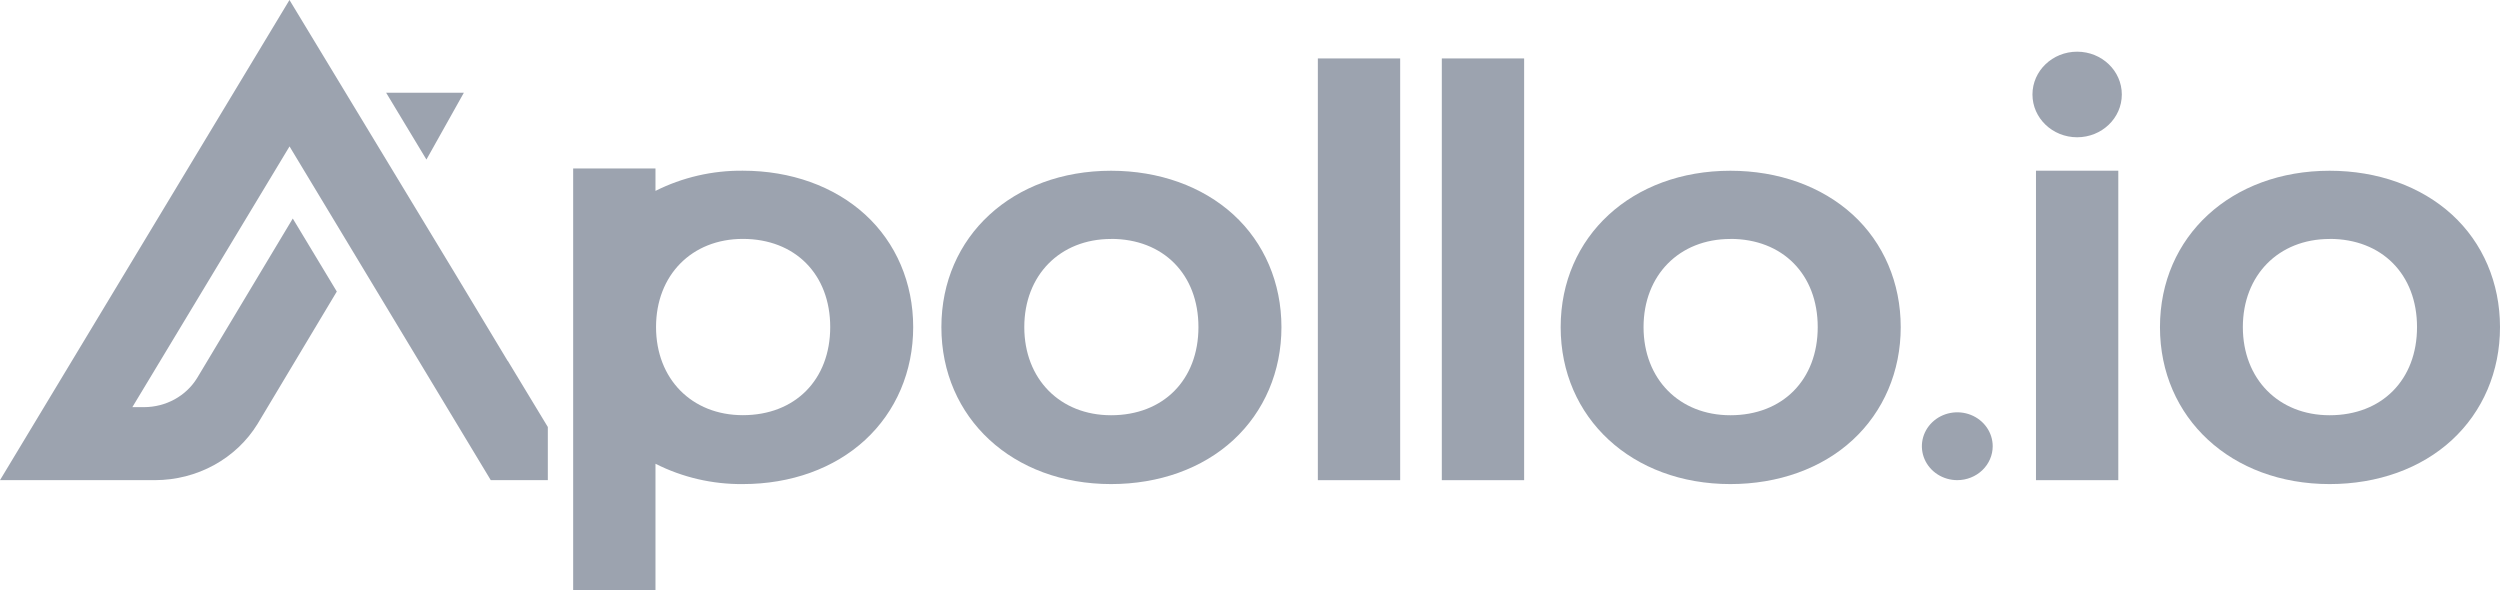
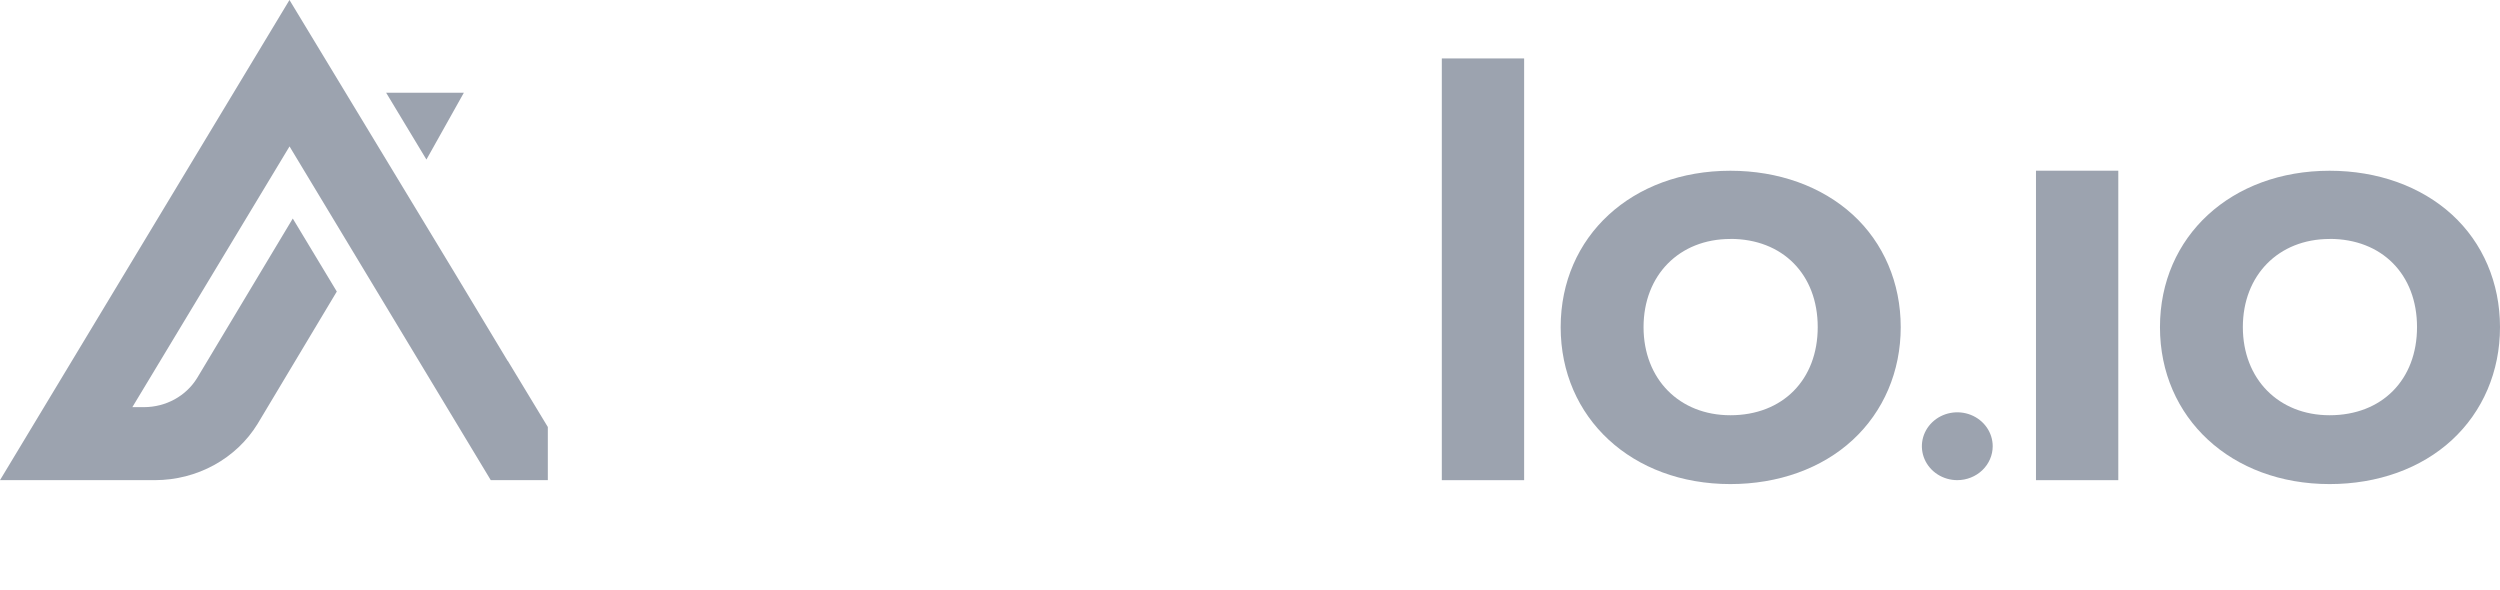
<svg xmlns="http://www.w3.org/2000/svg" width="665" height="157" viewBox="0 0 665 157" fill="none">
-   <path d="M552.519 36.514C559.083 36.514 564.404 31.418 564.404 25.132C564.404 18.846 559.083 13.749 552.519 13.749C545.955 13.749 540.634 18.846 540.634 25.132C540.634 31.418 545.955 36.514 552.519 36.514Z" fill="#9CA3AF" />
-   <path d="M295.548 128.765C269.391 128.765 250.409 111.202 250.409 87.023C250.409 62.843 269.391 45.418 295.548 45.418C308.292 45.418 319.839 49.561 328.074 57.074C336.31 64.588 340.863 75.254 340.863 87.023C340.863 98.791 336.31 109.451 328.074 117.046C319.839 124.64 308.285 128.765 295.548 128.765ZM295.548 63.566C281.953 63.566 272.462 73.21 272.462 87.01C272.462 100.81 281.953 110.454 295.548 110.454C309.45 110.454 318.785 101.034 318.785 87.01C318.785 72.986 309.45 63.547 295.548 63.547V63.566Z" fill="#9CA3AF" />
-   <path d="M372.445 15.545H350.548V127.725H372.445V15.545Z" fill="#9CA3AF" />
  <path d="M405.419 15.545H383.522V127.725H405.419V15.545Z" fill="#9CA3AF" />
  <path d="M460.277 128.765C434.12 128.765 415.138 111.202 415.138 87.023C415.138 62.843 434.12 45.418 460.277 45.418C473.021 45.418 484.567 49.561 492.803 57.074C501.038 64.588 505.592 75.254 505.592 87.023C505.592 98.791 501.038 109.451 492.803 117.046C484.567 124.64 473.001 128.765 460.277 128.765ZM460.277 63.566C446.681 63.566 437.184 73.21 437.184 87.01C437.184 100.81 446.681 110.454 460.277 110.454C474.179 110.454 483.514 101.034 483.514 87.01C483.514 72.986 474.179 63.547 460.277 63.547V63.566Z" fill="#9CA3AF" />
  <path d="M563.467 45.405H541.571V127.724H563.467V45.405Z" fill="#9CA3AF" />
  <path d="M619.685 128.765C593.534 128.765 574.552 111.202 574.552 87.023C574.552 62.843 593.534 45.418 619.685 45.418C632.435 45.418 643.975 49.561 652.211 57.074C660.446 64.588 665 75.254 665 87.023C665 98.791 660.446 109.451 652.211 117.046C643.975 124.64 632.422 128.765 619.685 128.765ZM619.685 63.566C606.096 63.566 596.598 73.21 596.598 87.01C596.598 100.81 606.096 110.454 619.685 110.454C633.586 110.454 642.928 101.034 642.928 87.01C642.928 72.986 633.586 63.547 619.685 63.547V63.566Z" fill="#9CA3AF" />
-   <path d="M152.461 157V44.813H174.358V50.776C181.521 47.174 189.504 45.328 197.594 45.405C210.344 45.405 221.884 49.548 230.12 57.062C238.355 64.576 242.909 75.242 242.909 87.01C242.909 98.779 238.355 109.439 230.12 117.033C221.884 124.628 210.351 128.765 197.594 128.765C189.5 128.84 181.513 126.982 174.358 123.357V157H152.461ZM197.594 63.548C184.005 63.548 174.507 73.192 174.507 86.992C174.507 100.791 184.005 110.436 197.594 110.436C211.495 110.436 220.837 101.016 220.837 86.992C220.837 72.968 211.495 63.548 197.594 63.548Z" fill="#9CA3AF" />
  <path d="M520.646 127.718C518.782 127.719 516.96 127.191 515.41 126.2C513.86 125.209 512.652 123.801 511.938 122.152C511.224 120.503 511.037 118.689 511.4 116.938C511.764 115.188 512.661 113.58 513.979 112.318C515.296 111.056 516.975 110.196 518.803 109.849C520.631 109.501 522.525 109.68 524.247 110.363C525.968 111.047 527.439 112.204 528.474 113.689C529.508 115.173 530.06 116.918 530.059 118.703C530.055 121.093 529.062 123.384 527.298 125.074C525.533 126.764 523.141 127.715 520.646 127.718Z" fill="#9CA3AF" />
  <path d="M123.383 24.671H102.716L113.43 42.44L123.383 24.671Z" fill="#9CA3AF" />
  <path d="M135.04 96.007L121.074 72.806L77.001 0L0 127.718H41.243C46.752 127.711 52.165 126.329 56.946 123.707C61.727 121.084 65.711 117.313 68.505 112.766L89.589 77.547L77.879 58.127L52.431 100.555C50.988 102.909 48.929 104.861 46.456 106.219C43.984 107.577 41.185 108.294 38.335 108.299H35.206L77.014 38.945L130.545 127.718H145.721V113.582L135.086 96.007H135.04Z" fill="#9CA3AF" />
</svg>